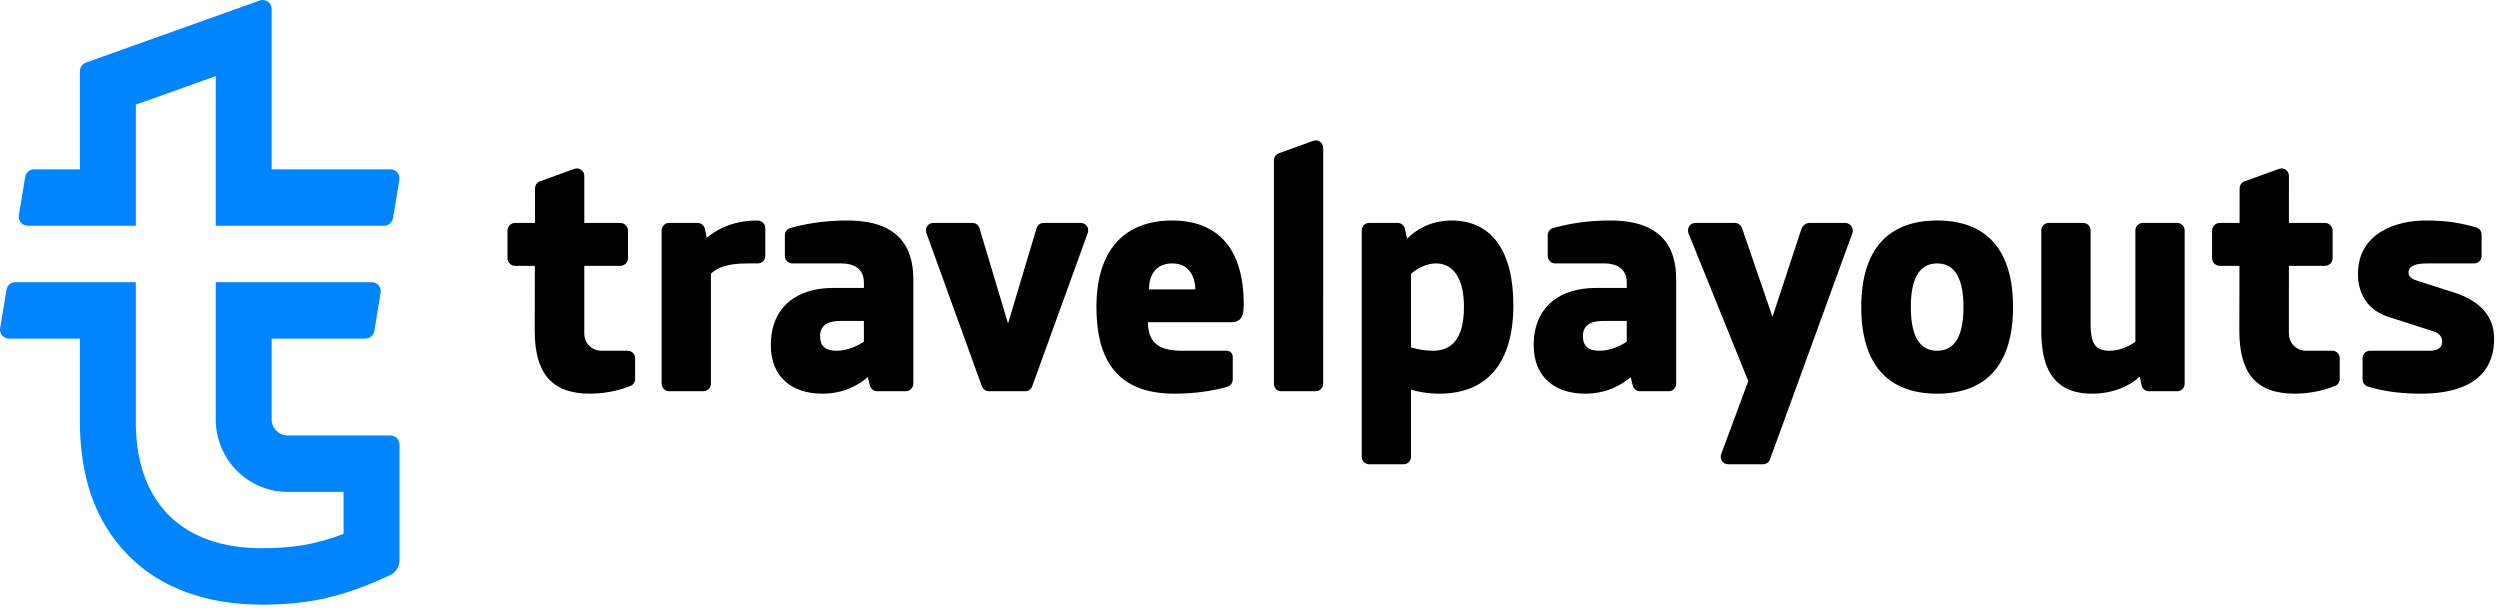
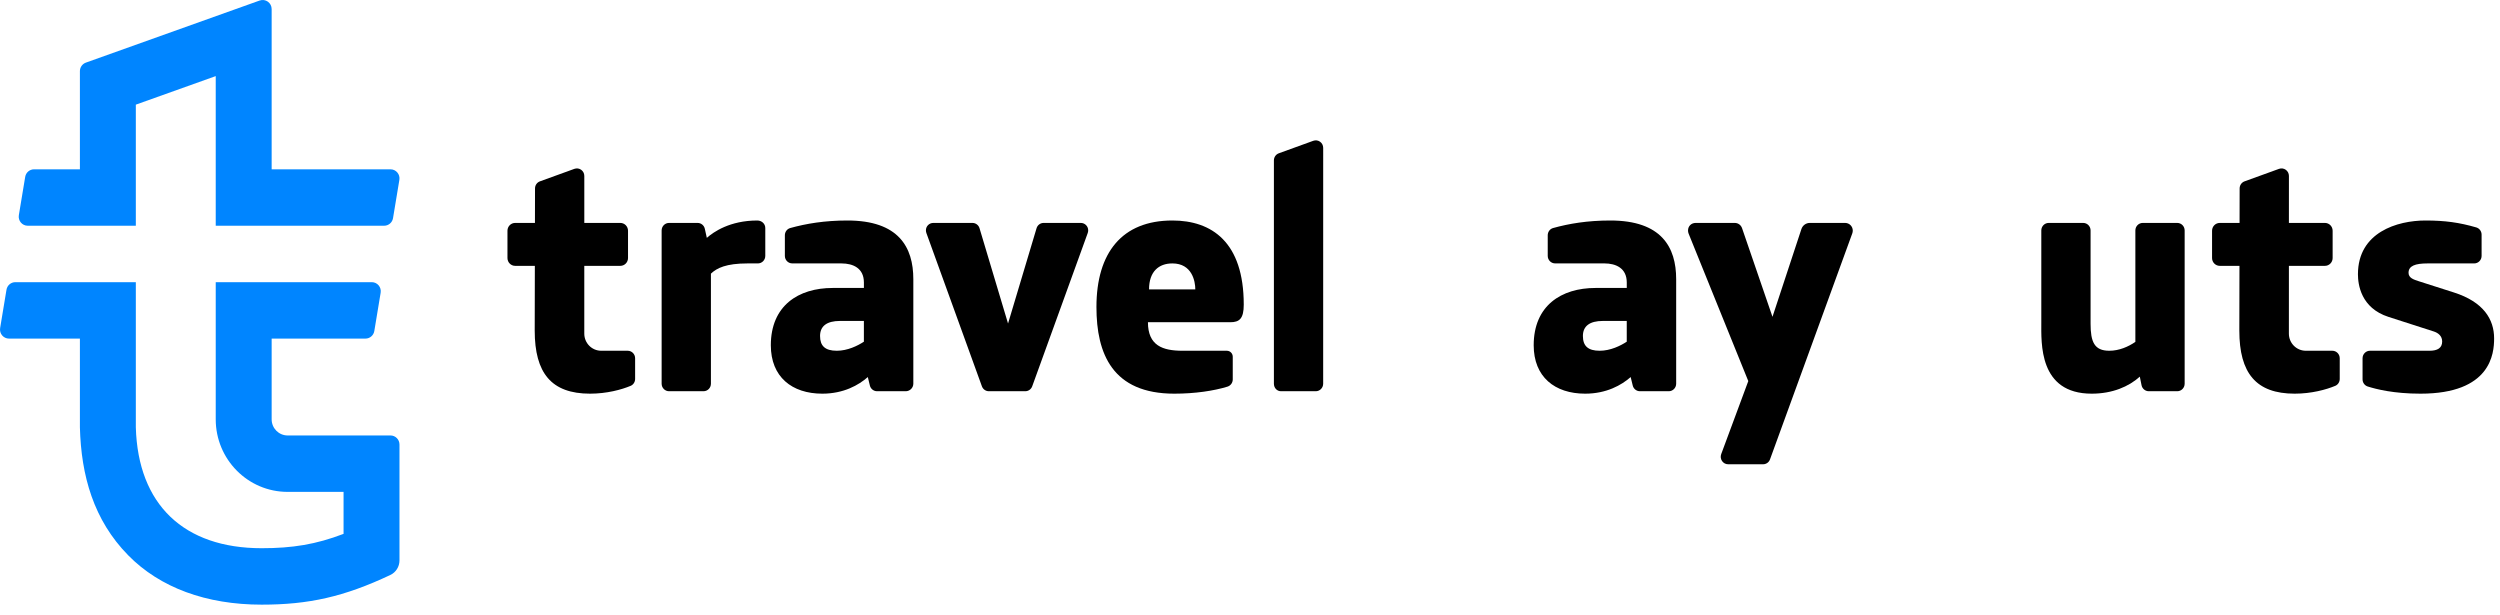
<svg xmlns="http://www.w3.org/2000/svg" width="130" height="32" viewBox="0 0 130 32" fill="none">
  <g clip-path="url(#clip0_2508_334)">
    <path fill-rule="evenodd" clip-rule="evenodd" d="M44.922 17.768C44.597 17.981 44.074 18.239 43.513 18.239C42.903 18.239 42.643 17.986 42.643 17.471C42.643 16.957 42.994 16.689 43.682 16.689H44.922L44.922 17.768ZM43.301 14.974C41.514 14.974 40.083 15.895 40.083 17.955C40.083 19.595 41.175 20.471 42.76 20.471C43.87 20.471 44.656 20.022 45.126 19.607L45.233 20.047C45.275 20.221 45.43 20.344 45.607 20.344H47.099C47.312 20.344 47.492 20.17 47.493 19.954V14.517C47.493 12.848 46.724 11.466 44.068 11.466C42.88 11.466 41.914 11.629 41.091 11.858C40.926 11.904 40.813 12.059 40.813 12.233V13.307C40.813 13.523 40.985 13.697 41.198 13.697L43.758 13.698C44.363 13.698 44.923 13.947 44.923 14.689L44.923 14.974H43.301Z" fill="black" />
    <path fill-rule="evenodd" clip-rule="evenodd" d="M27.805 17.189C27.805 19.4 28.67 20.471 30.684 20.471C31.552 20.471 32.324 20.261 32.795 20.063C32.937 20.003 33.026 19.86 33.026 19.704V18.63C33.026 18.414 32.854 18.239 32.641 18.239L31.26 18.239C30.776 18.238 30.383 17.84 30.383 17.348L30.383 13.824H32.257C32.478 13.824 32.657 13.642 32.657 13.418V11.998C32.657 11.774 32.478 11.592 32.257 11.592H30.384L30.384 9.148C30.384 8.878 30.12 8.69 29.869 8.78L28.077 9.43C27.924 9.485 27.821 9.632 27.821 9.797L27.817 11.592H26.788C26.567 11.592 26.388 11.774 26.388 11.998V13.418C26.388 13.642 26.567 13.824 26.788 13.824H27.812L27.805 17.189Z" fill="black" />
    <path fill-rule="evenodd" clip-rule="evenodd" d="M39.38 11.466C37.952 11.466 37.096 12.066 36.755 12.369L36.651 11.898C36.612 11.719 36.456 11.592 36.276 11.592H34.79C34.578 11.592 34.405 11.767 34.405 11.983V19.953C34.405 20.169 34.578 20.344 34.79 20.344H36.582C36.795 20.344 36.968 20.169 36.968 19.953V14.23C37.275 13.935 37.767 13.698 38.868 13.698H39.41C39.622 13.698 39.795 13.523 39.795 13.307V11.857C39.795 11.63 39.603 11.466 39.38 11.466Z" fill="black" />
    <path fill-rule="evenodd" clip-rule="evenodd" d="M50.934 11.865C50.885 11.702 50.735 11.592 50.567 11.592H48.534C48.316 11.592 48.148 11.765 48.148 11.974C48.148 12.021 48.155 12.069 48.172 12.117L51.059 20.088C51.115 20.242 51.259 20.344 51.42 20.344H53.314C53.475 20.344 53.62 20.242 53.675 20.088L56.562 12.117C56.579 12.07 56.586 12.022 56.586 11.975C56.586 11.769 56.419 11.592 56.201 11.592H54.269C54.101 11.592 53.951 11.702 53.902 11.865L52.418 16.823L50.934 11.865Z" fill="black" />
-     <path fill-rule="evenodd" clip-rule="evenodd" d="M100.732 18.239C100.03 18.239 99.363 17.79 99.363 15.968C99.363 14.147 100.03 13.698 100.732 13.698C101.434 13.698 102.101 14.147 102.101 15.968C102.101 17.79 101.434 18.239 100.732 18.239ZM100.732 11.466C98.121 11.466 96.785 13.045 96.785 15.968C96.785 18.891 98.121 20.471 100.732 20.471C103.344 20.471 104.679 18.891 104.679 15.968C104.679 13.045 103.344 11.466 100.732 11.466Z" fill="black" />
    <path fill-rule="evenodd" clip-rule="evenodd" d="M95.946 11.592H94.109C93.912 11.592 93.737 11.72 93.674 11.909L92.169 16.475L90.586 11.863C90.53 11.7 90.379 11.592 90.21 11.592H88.176C87.95 11.592 87.777 11.757 87.777 11.987C87.777 12.04 87.786 12.095 87.808 12.149L90.911 19.816L89.503 23.613C89.408 23.869 89.594 24.142 89.863 24.142H91.68C91.842 24.142 91.986 24.04 92.041 23.886L96.319 12.135C96.337 12.087 96.344 12.038 96.344 11.991C96.344 11.777 96.172 11.592 95.946 11.592Z" fill="black" />
    <path fill-rule="evenodd" clip-rule="evenodd" d="M127.608 15.21C127.153 15.064 126.242 14.773 125.786 14.627C125.511 14.538 125.244 14.455 125.244 14.184C125.244 13.825 125.593 13.698 126.232 13.698L128.659 13.698C128.871 13.698 129.043 13.523 129.043 13.307V12.201C129.043 12.028 128.931 11.874 128.767 11.826C127.885 11.57 127.138 11.466 126.128 11.466C124.661 11.466 122.613 12.076 122.613 14.262C122.613 14.787 122.763 16.015 124.2 16.478C124.789 16.667 125.967 17.046 126.555 17.236C126.782 17.309 126.993 17.467 126.993 17.759C126.993 18.096 126.747 18.239 126.339 18.239H123.238C123.026 18.239 122.853 18.414 122.853 18.63V19.726C122.853 19.898 122.962 20.048 123.125 20.099C123.564 20.237 124.467 20.471 125.868 20.471C129.527 20.471 129.694 18.386 129.694 17.599C129.694 16.603 129.142 15.701 127.608 15.21Z" fill="black" />
    <path fill-rule="evenodd" clip-rule="evenodd" d="M84.591 17.768C84.266 17.981 83.743 18.239 83.182 18.239C82.572 18.239 82.311 17.986 82.311 17.471C82.311 16.957 82.663 16.689 83.35 16.689H84.591V17.768ZM83.737 11.466C82.549 11.466 81.583 11.629 80.76 11.858C80.595 11.904 80.482 12.059 80.482 12.233V13.307C80.482 13.523 80.655 13.697 80.867 13.697H83.426C84.032 13.697 84.592 13.947 84.592 14.689V14.974H82.969C81.183 14.974 79.752 15.895 79.752 17.955C79.752 19.595 80.844 20.471 82.429 20.471C83.539 20.471 84.324 20.022 84.795 19.607L84.902 20.047C84.944 20.221 85.099 20.344 85.276 20.344H86.776C86.988 20.344 87.161 20.169 87.161 19.953V14.517C87.161 12.848 86.393 11.466 83.737 11.466Z" fill="black" />
    <path fill-rule="evenodd" clip-rule="evenodd" d="M113.217 11.592H111.424C111.212 11.592 111.039 11.767 111.039 11.982V17.778C110.675 18.029 110.194 18.239 109.684 18.239C108.907 18.239 108.71 17.784 108.71 16.831V11.983C108.71 11.767 108.538 11.592 108.325 11.592H106.533C106.32 11.592 106.148 11.767 106.148 11.983V16.749C106.148 17.837 106.007 20.471 108.768 20.471C109.838 20.471 110.696 20.107 111.27 19.585L111.36 20.031C111.396 20.213 111.554 20.344 111.737 20.344H113.217C113.429 20.344 113.602 20.169 113.602 19.953V11.982C113.602 11.767 113.429 11.592 113.217 11.592Z" fill="black" />
    <path fill-rule="evenodd" clip-rule="evenodd" d="M121.281 18.239L119.9 18.239C119.415 18.238 119.022 17.84 119.022 17.348L119.023 13.824H120.897C121.118 13.824 121.297 13.642 121.297 13.418V11.998C121.297 11.774 121.118 11.592 120.897 11.592H119.023L119.024 9.148C119.024 8.878 118.76 8.69 118.51 8.78L116.717 9.43C116.564 9.485 116.462 9.632 116.461 9.797L116.457 11.592H115.428C115.207 11.592 115.027 11.774 115.027 11.998V13.418C115.027 13.642 115.207 13.824 115.428 13.824H116.452L116.445 17.189C116.445 19.4 117.309 20.471 119.324 20.471C120.192 20.471 120.964 20.261 121.435 20.063C121.577 20.003 121.666 19.86 121.666 19.704V18.63C121.666 18.414 121.494 18.239 121.281 18.239Z" fill="black" />
    <path fill-rule="evenodd" clip-rule="evenodd" d="M68.805 19.953L68.806 7.689C68.806 7.419 68.543 7.231 68.292 7.321L66.499 7.971C66.346 8.026 66.244 8.173 66.243 8.338V19.953C66.243 20.169 66.399 20.344 66.613 20.344H68.42C68.632 20.344 68.805 20.169 68.805 19.953Z" fill="black" />
    <path fill-rule="evenodd" clip-rule="evenodd" d="M60.962 13.698C61.989 13.698 62.156 14.628 62.156 15.05H59.75C59.75 14.117 60.259 13.698 60.962 13.698ZM64.103 18.55C64.103 18.378 63.965 18.239 63.796 18.239L61.489 18.239C60.459 18.239 59.693 17.972 59.693 16.756H63.974C64.455 16.756 64.675 16.565 64.675 15.841C64.675 12.583 63.008 11.466 60.962 11.466C58.35 11.466 57.015 13.136 57.015 15.966C57.015 18.403 57.853 20.471 61.063 20.471C62.141 20.471 63.12 20.323 63.827 20.106C63.991 20.055 64.103 19.904 64.103 19.73V18.55Z" fill="black" />
-     <path fill-rule="evenodd" clip-rule="evenodd" d="M74.516 18.239C74.065 18.239 73.68 18.16 73.373 18.061V14.239C73.696 13.955 74.175 13.698 74.668 13.698C75.386 13.698 76.126 14.214 76.126 15.968C76.126 17.692 75.423 18.239 74.516 18.239ZM75.489 11.466C74.403 11.466 73.635 11.943 73.169 12.41L73.056 11.898C73.017 11.719 72.861 11.592 72.68 11.592H71.195C70.983 11.592 70.811 11.767 70.811 11.983V23.751C70.811 23.967 70.983 24.142 71.195 24.142H72.987C73.2 24.142 73.373 23.967 73.373 23.751V20.261C73.777 20.383 74.267 20.471 74.847 20.471C77.401 20.471 78.695 18.788 78.695 15.865C78.695 13.067 77.57 11.466 75.489 11.466Z" fill="black" />
    <path fill-rule="evenodd" clip-rule="evenodd" d="M20.306 22.644H14.957C14.498 22.644 14.126 22.268 14.126 21.805V17.607H19.003C19.231 17.607 19.426 17.441 19.464 17.214L19.794 15.222C19.842 14.935 19.622 14.673 19.333 14.673H11.218V21.805C11.218 23.889 12.892 25.578 14.957 25.578H17.865V27.761C16.426 28.312 15.195 28.507 13.608 28.507C9.559 28.507 7.175 26.239 7.063 22.219V14.673H0.798C0.569 14.673 0.374 14.839 0.337 15.067L0.007 17.058C-0.041 17.346 0.179 17.607 0.468 17.607H4.155V22.219C4.219 24.734 4.866 27.044 6.67 28.879C8.318 30.555 10.718 31.442 13.608 31.442C16.044 31.442 17.889 31.036 20.297 29.899C20.588 29.762 20.773 29.466 20.773 29.141V23.115C20.773 22.855 20.564 22.644 20.306 22.644Z" fill="#0085FF" />
    <path fill-rule="evenodd" clip-rule="evenodd" d="M1.441 11.738H7.063V5.442L11.218 3.957V11.738H19.976C20.204 11.738 20.399 11.572 20.437 11.345L20.767 9.353C20.815 9.066 20.595 8.804 20.306 8.804H14.126V0.472C14.126 0.146 13.807 -0.081 13.503 0.027L4.466 3.256C4.28 3.323 4.155 3.501 4.155 3.701V8.804H1.771C1.543 8.804 1.348 8.97 1.31 9.198L0.98 11.189C0.932 11.476 1.152 11.738 1.441 11.738Z" fill="#0085FF" />
  </g>
  <defs>
    <clipPath id="clip0_2508_334">
      <rect width="130" height="31.442" fill="white" />
    </clipPath>
  </defs>
</svg>